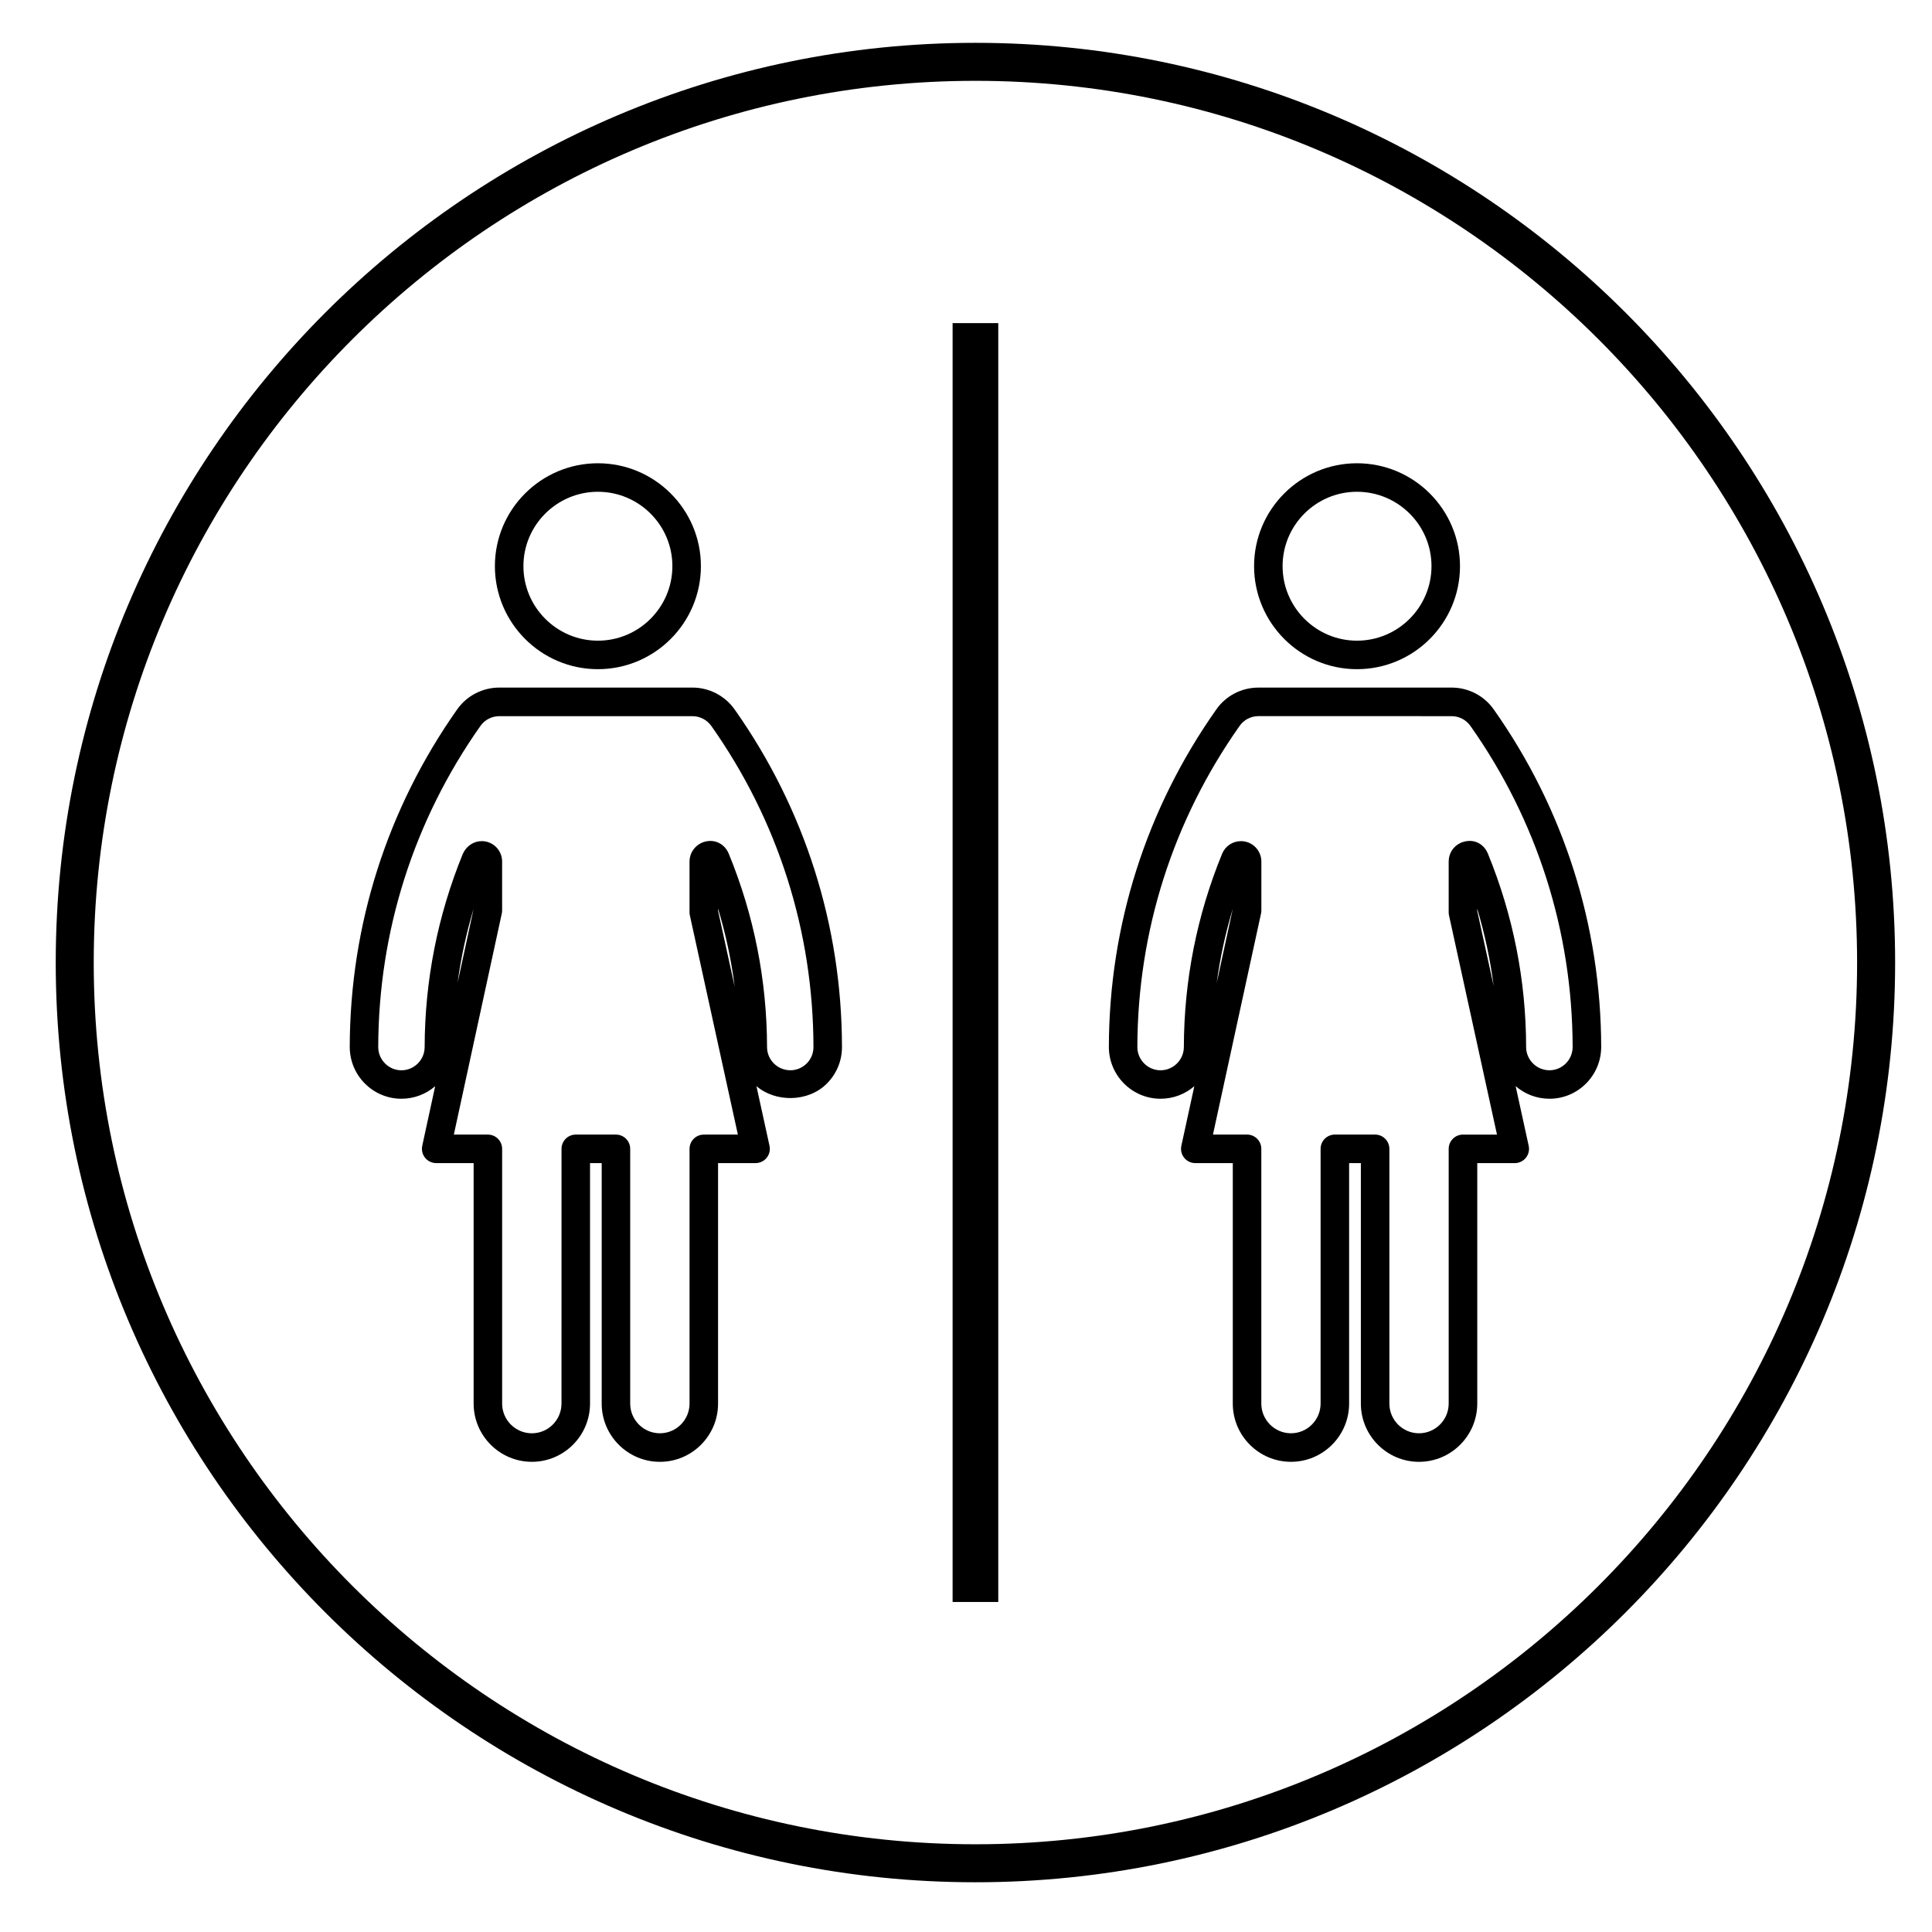
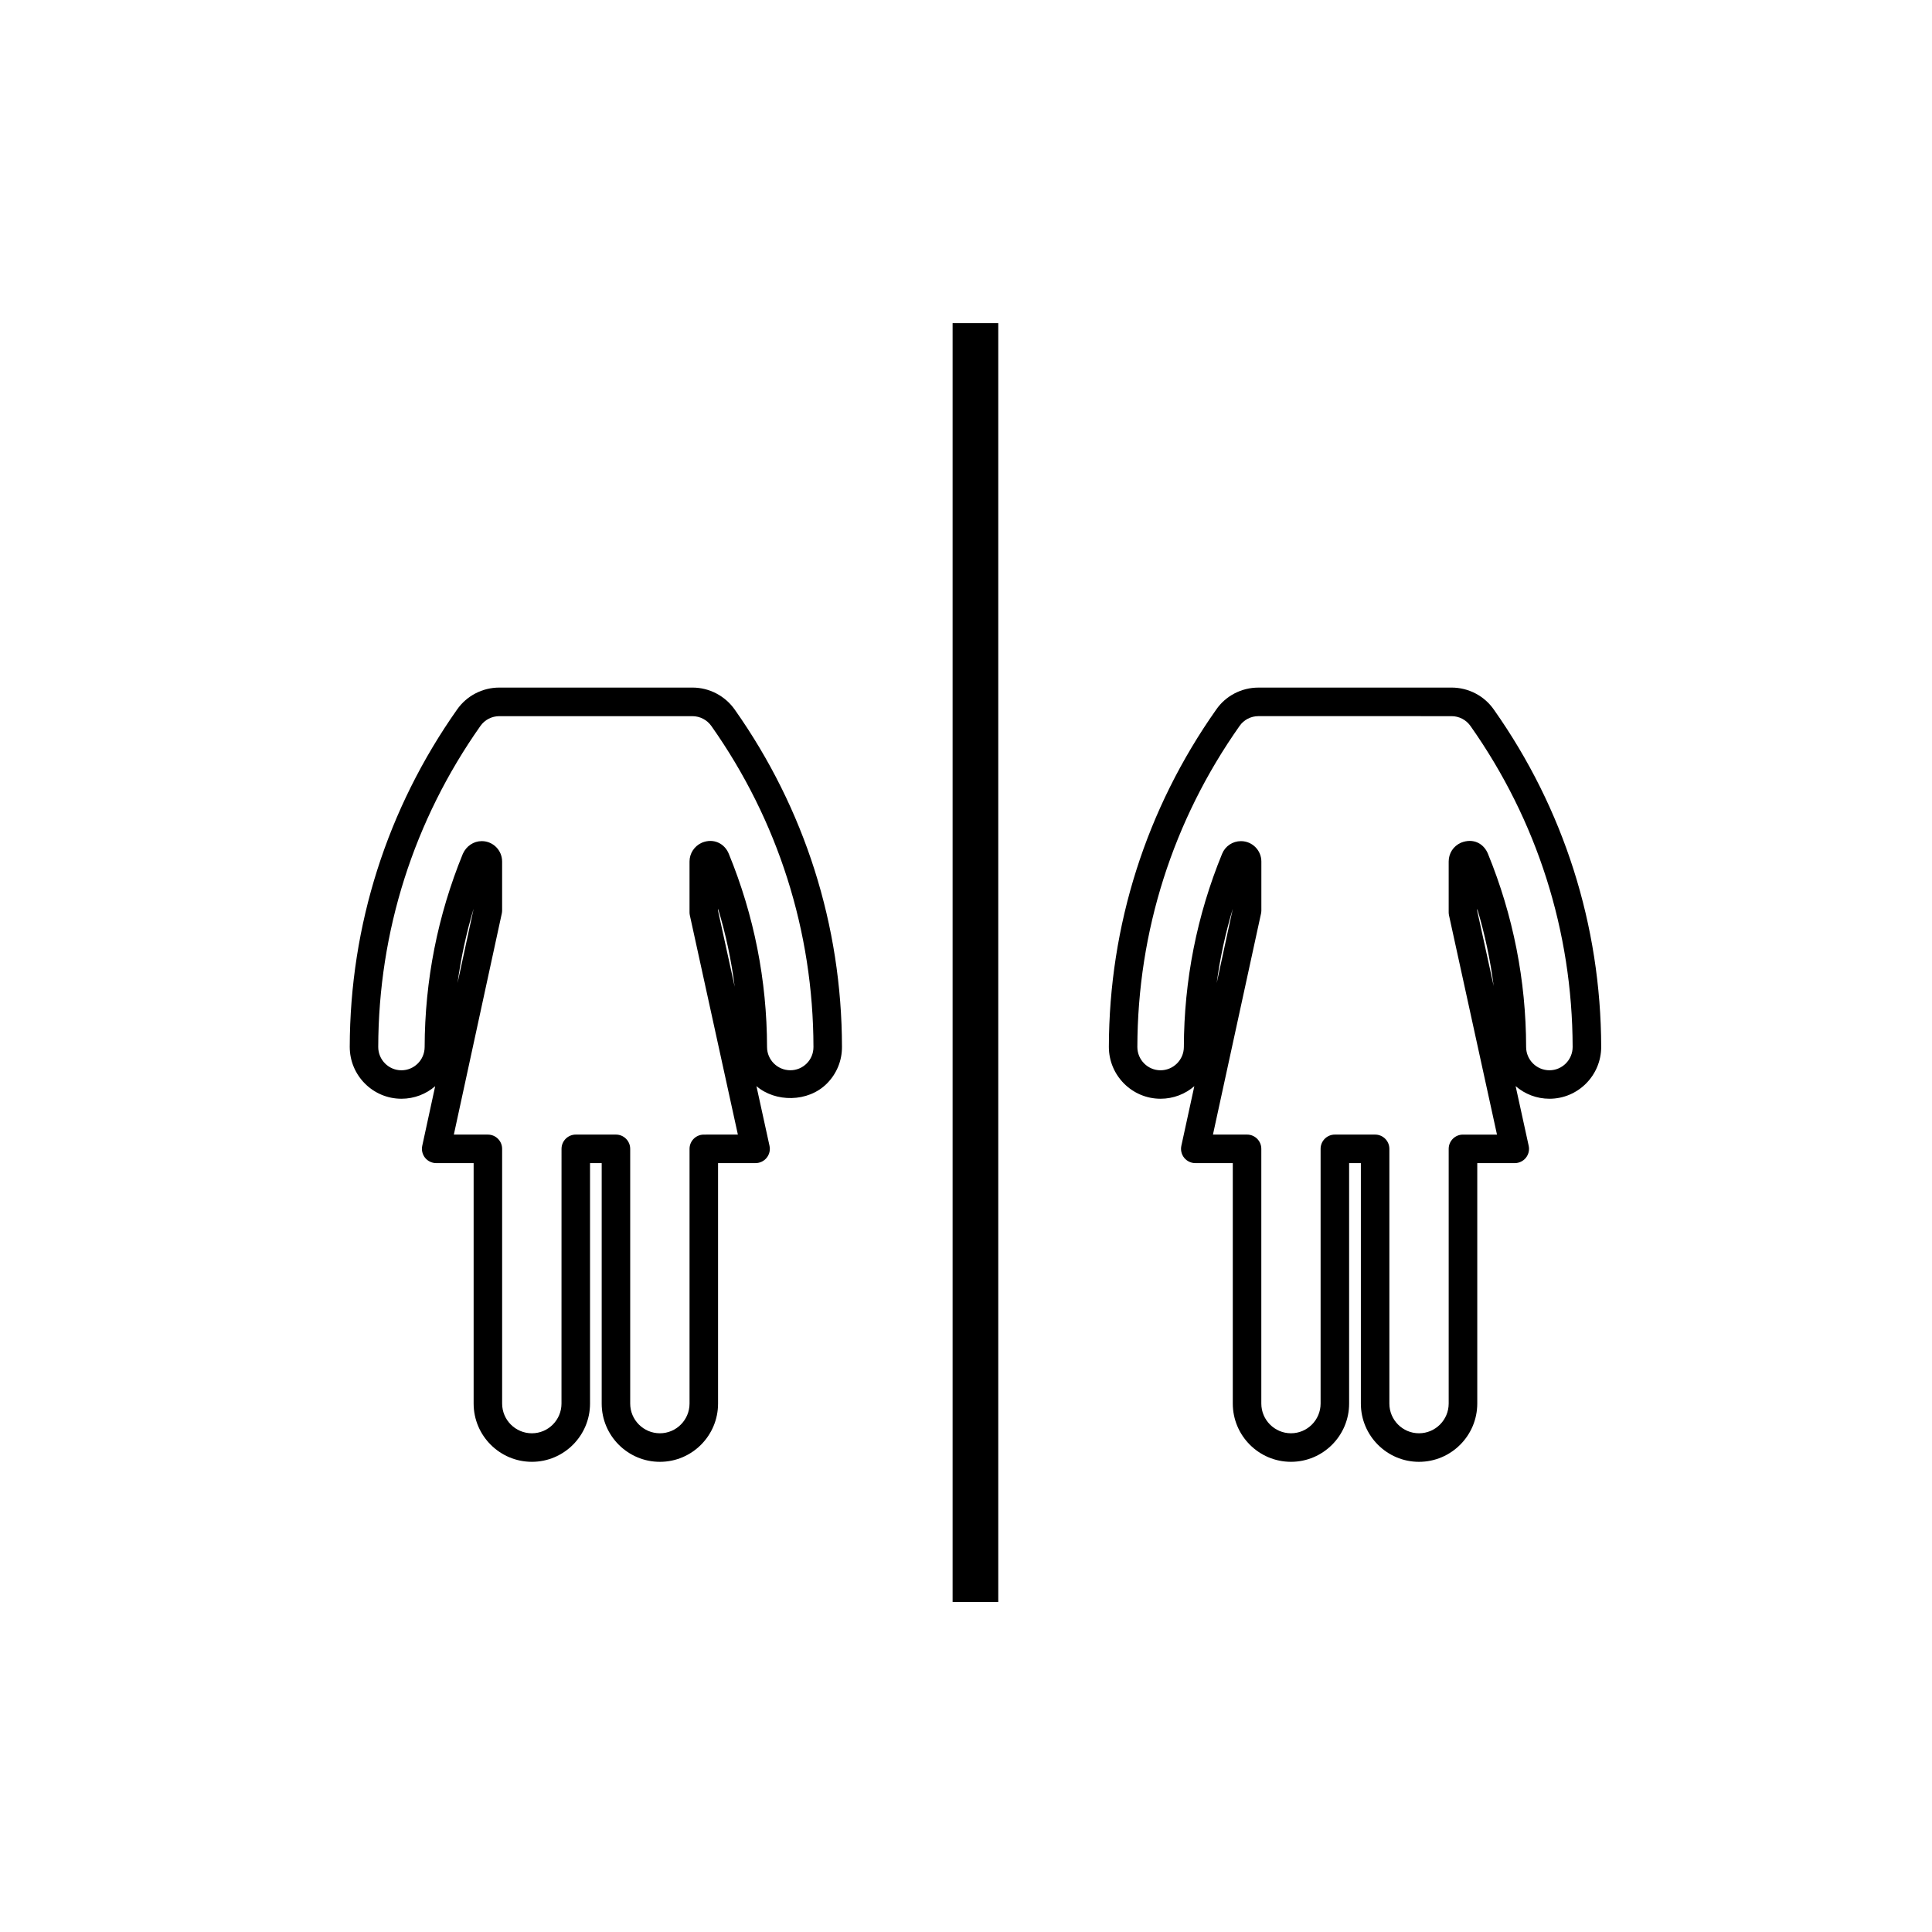
<svg xmlns="http://www.w3.org/2000/svg" fill="#000000" width="800px" height="800px" version="1.1" viewBox="144 144 512 512">
  <g>
-     <path d="m402.5 642.82c-134.39 0-243.73-109.34-243.73-243.73 0-134.4 109.34-243.74 243.73-243.74 134.39 0 243.73 109.34 243.73 243.74 0.004 134.39-109.33 243.73-243.73 243.73zm0-477.4c-128.84 0-233.66 104.82-233.66 233.67s104.82 233.66 233.66 233.66c128.84 0 233.65-104.82 233.65-233.66 0-128.84-104.82-233.67-233.65-233.67z" />
-     <path d="m302.45 321.34c-15.047 0-27.297-12.254-27.297-27.305 0-15.035 12.246-27.266 27.297-27.266 15.047 0 27.297 12.234 27.297 27.266 0 15.055-12.246 27.305-27.297 27.305zm0-47.016c-10.883 0-19.738 8.844-19.738 19.711 0 10.887 8.855 19.75 19.738 19.75 10.883 0 19.738-8.863 19.738-19.75 0.004-10.871-8.855-19.711-19.738-19.711z" />
-     <path d="m503.61 321.34c-15.035 0-27.266-12.254-27.266-27.305 0-15.035 12.234-27.266 27.266-27.266 15.059 0 27.305 12.234 27.305 27.266 0.004 15.055-12.238 27.305-27.305 27.305zm0-47.016c-10.867 0-19.711 8.844-19.711 19.711 0 10.887 8.844 19.75 19.711 19.75 10.887 0 19.75-8.863 19.75-19.75 0-10.871-8.855-19.711-19.75-19.711z" />
    <path d="m318.88 531.4c-8.504 0-15.426-6.926-15.426-15.438v-63.727h-3.09v63.723c0 8.508-6.914 15.438-15.406 15.438-8.516 0-15.441-6.926-15.441-15.438v-63.723h-9.926c-1.145 0-2.223-0.523-2.941-1.406-0.715-0.898-0.992-2.055-0.75-3.18l3.426-15.793c-2.402 2.074-5.531 3.324-8.938 3.324-7.559 0-13.703-6.16-13.703-13.738 0.07-32.195 9.906-63.102 28.434-89.391 2.535-3.648 6.731-5.836 11.203-5.836h51.184c4.453 0 8.645 2.188 11.211 5.84 18.547 26.289 28.371 57.203 28.414 89.375 0.016 3.664-1.402 7.113-3.996 9.723-5.019 5.039-13.688 4.977-18.672 0.68l3.465 15.816c0.246 1.113-0.031 2.281-0.746 3.168-0.719 0.898-1.797 1.414-2.941 1.414h-9.949v63.723c0.004 8.52-6.91 15.445-15.41 15.445zm-22.293-86.723h10.645c2.086 0 3.777 1.691 3.777 3.777v67.5c0 4.348 3.531 7.879 7.871 7.879 4.328 0 7.856-3.531 7.856-7.879v-67.496c0-2.086 1.691-3.777 3.777-3.777l9.031-0.004-12.723-58.09c-0.059-0.266-0.09-0.535-0.09-0.805v-13.477c0-2.137 1.273-4.09 3.254-4.973 3.125-1.316 6.082 0.23 7.164 2.961 6.676 16.262 10.086 33.488 10.125 51.184 0 3.394 2.769 6.152 6.184 6.152 1.629 0 3.164-0.641 4.324-1.797 1.164-1.168 1.797-2.715 1.793-4.367-0.047-30.621-9.391-60.027-27.039-85.043-1.16-1.652-3.039-2.629-5.031-2.629l-51.18-0.004c-2 0-3.879 0.973-5.019 2.613-17.645 25.027-27 54.438-27.07 85.062 0 3.394 2.754 6.172 6.144 6.172 3.387 0 6.144-2.754 6.156-6.152 0.047-17.66 3.449-34.891 10.121-51.211 0.938-2.09 2.887-3.367 5.023-3.367 2.973 0 5.387 2.422 5.387 5.406v12.965c0 0.273-0.031 0.535-0.086 0.801l-12.707 58.602h9.02c2.086 0 3.777 1.691 3.777 3.777v67.5c0 4.348 3.535 7.879 7.883 7.879 4.328 0 7.848-3.531 7.848-7.879l0.008-67.5c0-2.086 1.691-3.781 3.777-3.781zm37.707-59.301 4.41 20.113c-0.891-7.012-2.363-13.926-4.41-20.695zm-64.777-0.566c-1.934 6.438-3.359 13.02-4.262 19.699z" />
    <path d="m520.05 531.4c-8.496 0-15.406-6.926-15.406-15.438v-63.727h-3.113v63.723c0 8.508-6.906 15.438-15.406 15.438-8.504 0-15.422-6.926-15.422-15.438v-63.723h-9.941c-1.148 0-2.223-0.523-2.941-1.406-0.715-0.898-0.992-2.055-0.75-3.18l3.438-15.793c-2.41 2.074-5.543 3.324-8.949 3.324-7.551 0-13.699-6.16-13.699-13.738 0.074-32.203 9.91-63.113 28.449-89.395 2.508-3.641 6.699-5.828 11.195-5.828l51.172-0.004c4.488 0 8.688 2.191 11.227 5.859 18.52 26.25 28.348 57.156 28.43 89.355 0 7.586-6.152 13.75-13.703 13.75-3.426 0-6.566-1.258-8.973-3.344l3.461 15.816c0.246 1.113-0.031 2.281-0.746 3.18-0.719 0.887-1.797 1.406-2.941 1.406h-9.941v63.723c-0.008 8.512-6.93 15.438-15.438 15.438zm-22.301-86.723h10.672c2.086 0 3.777 1.691 3.777 3.777v67.5c0 4.348 3.516 7.879 7.848 7.879 4.336 0 7.871-3.531 7.871-7.879v-67.496c0-2.086 1.691-3.777 3.777-3.777h9.023l-12.711-58.09c-0.059-0.266-0.09-0.535-0.09-0.805v-13.477c0-2.176 1.238-4.082 3.234-4.973 3.301-1.344 6.098 0.242 7.184 2.949 6.676 16.328 10.078 33.559 10.105 51.195 0.012 3.394 2.781 6.152 6.184 6.152 3.391 0 6.144-2.777 6.144-6.184-0.07-30.633-9.43-60.039-27.059-85.031-1.152-1.656-3.023-2.629-5.031-2.629l-51.18-0.004c-2 0-3.875 0.973-4.996 2.602-17.664 25.039-27.023 54.445-27.09 85.078 0 3.394 2.754 6.172 6.141 6.172 3.394 0 6.168-2.766 6.184-6.16 0.047-17.664 3.449-34.895 10.133-51.207 0.828-2.039 2.797-3.359 5.004-3.359 2.977 0 5.402 2.422 5.402 5.406v12.965c0 0.273-0.031 0.535-0.086 0.801l-12.742 58.594h9.039c2.086 0 3.777 1.691 3.777 3.777v67.5c0 4.348 3.527 7.879 7.863 7.879 4.324 0 7.848-3.531 7.848-7.879v-67.496c-0.004-2.086 1.688-3.781 3.773-3.781zm37.73-59.301 4.363 19.938c-0.891-6.934-2.348-13.773-4.363-20.48zm-64.773-0.57c-1.945 6.453-3.371 13.035-4.266 19.703z" />
    <path d="m396.45 229.63h12.102v338.91h-12.102z" />
  </g>
</svg>